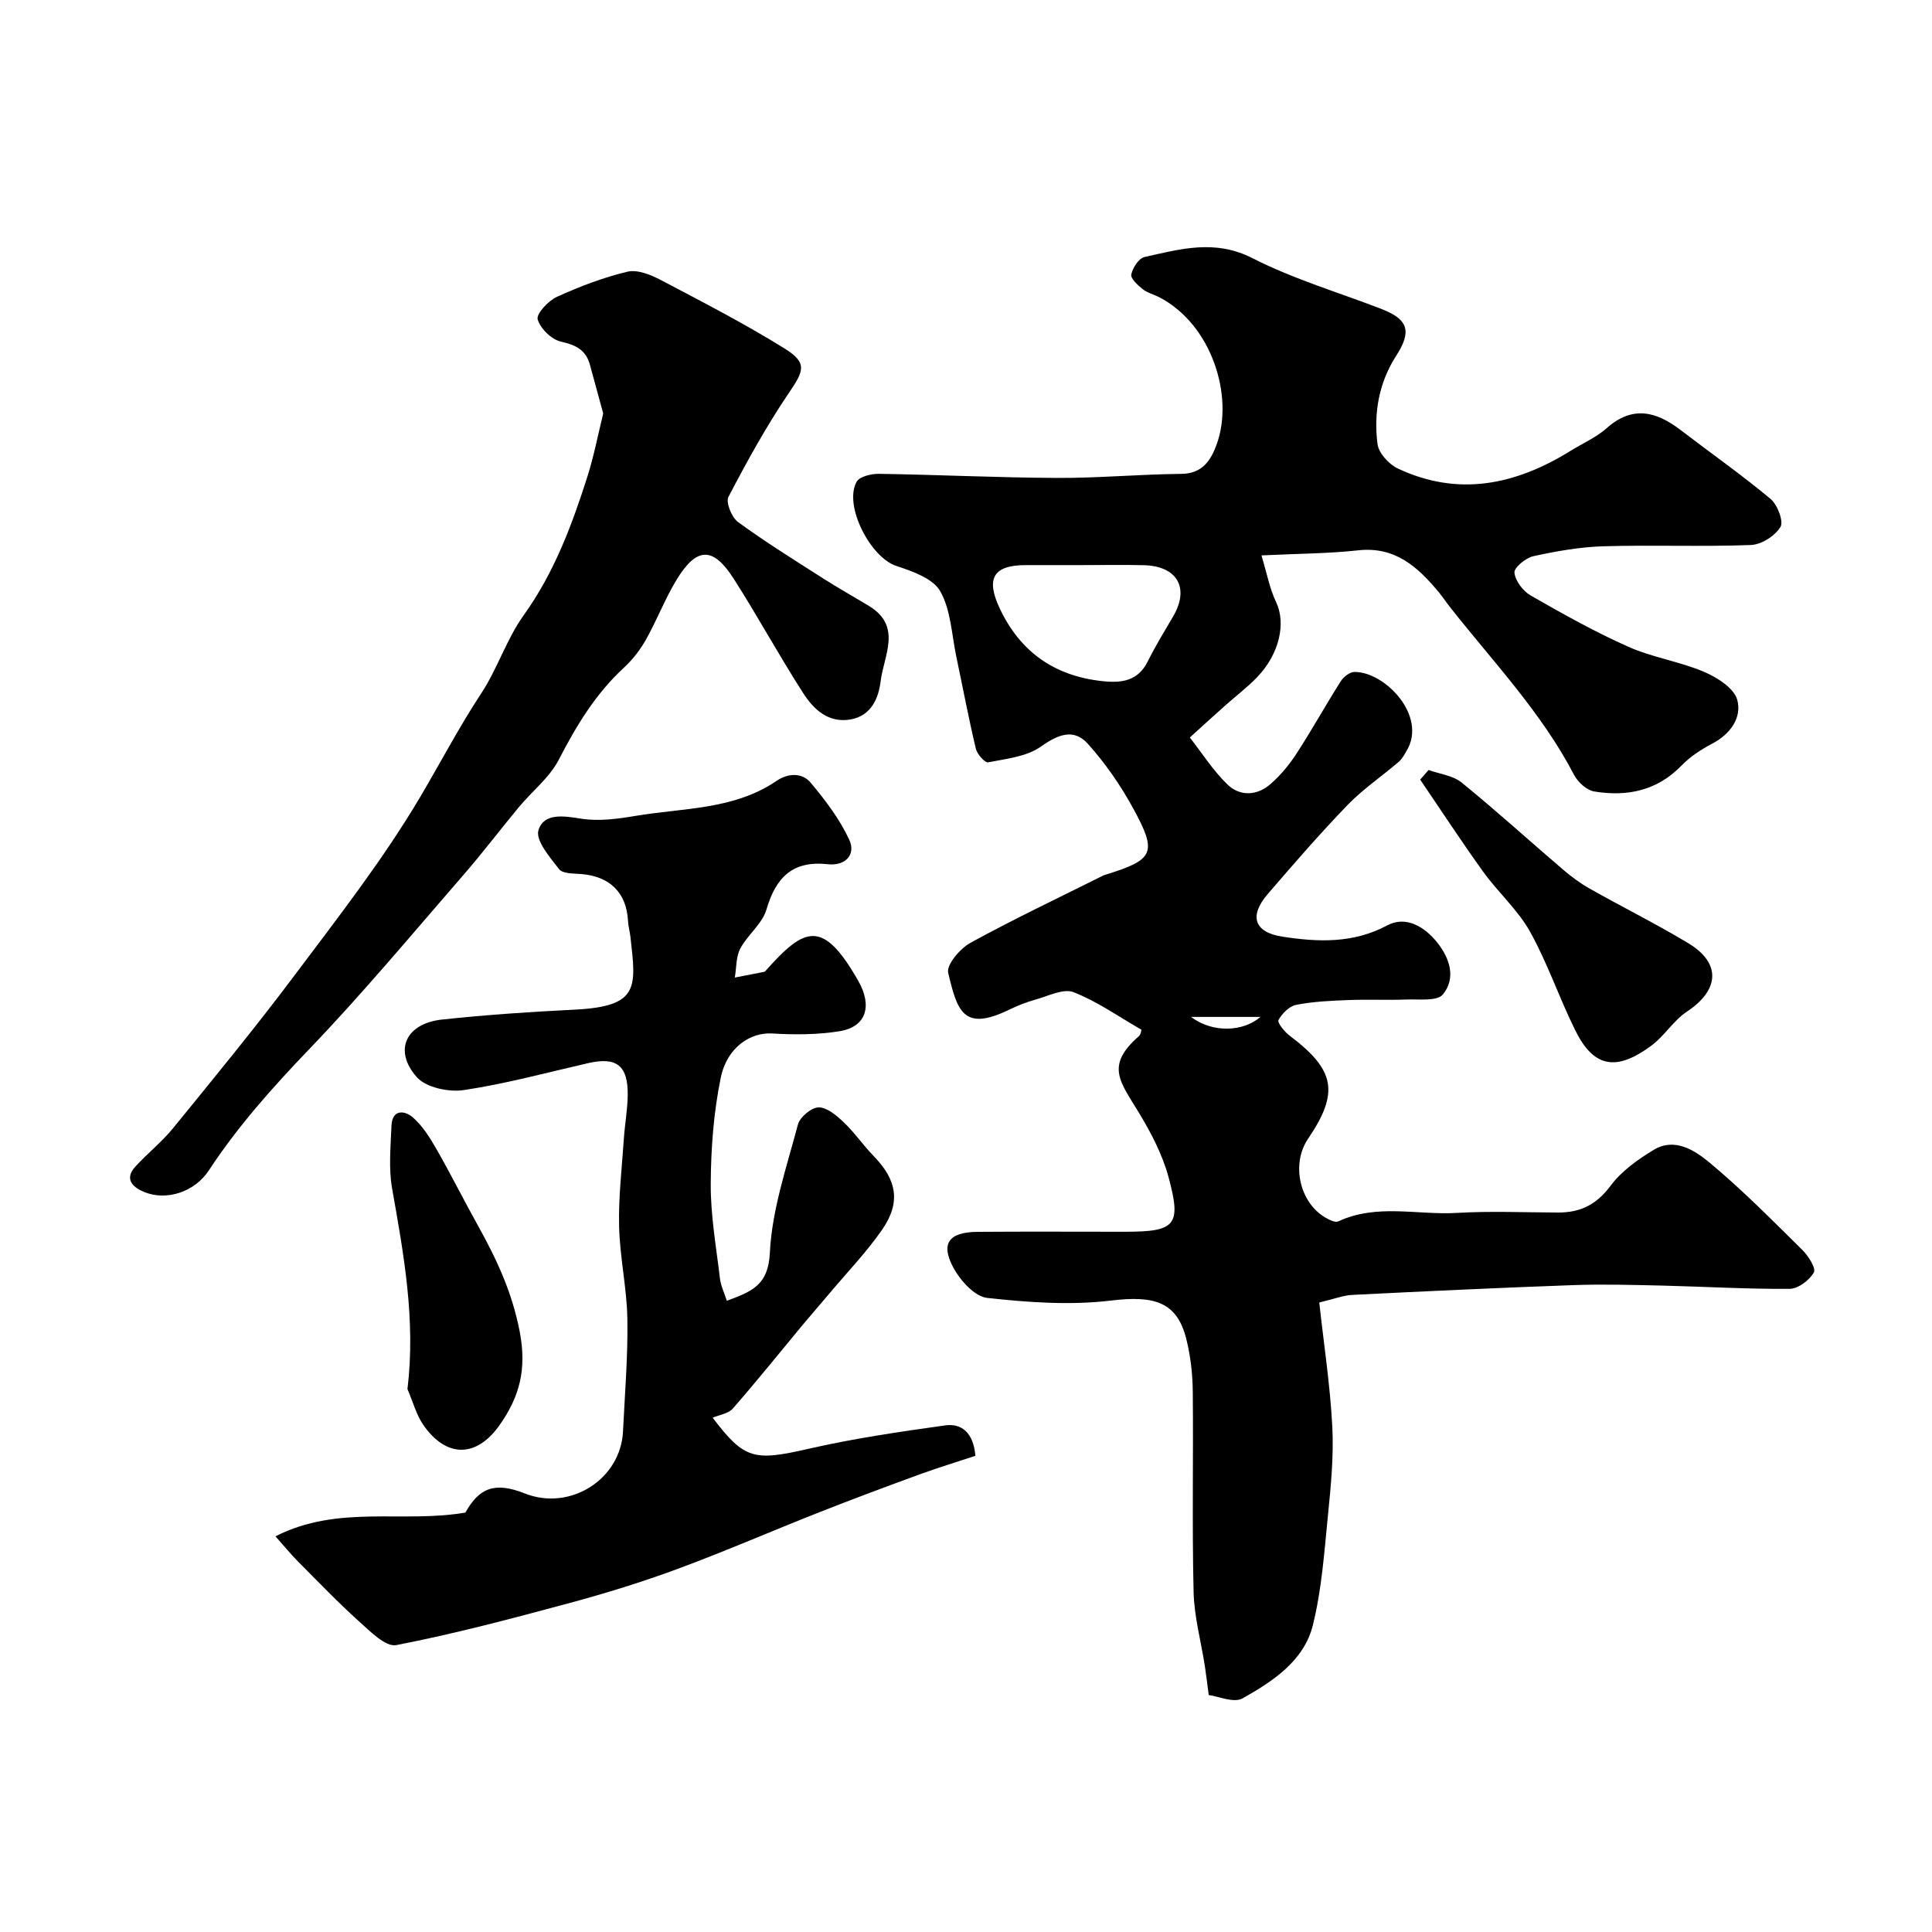
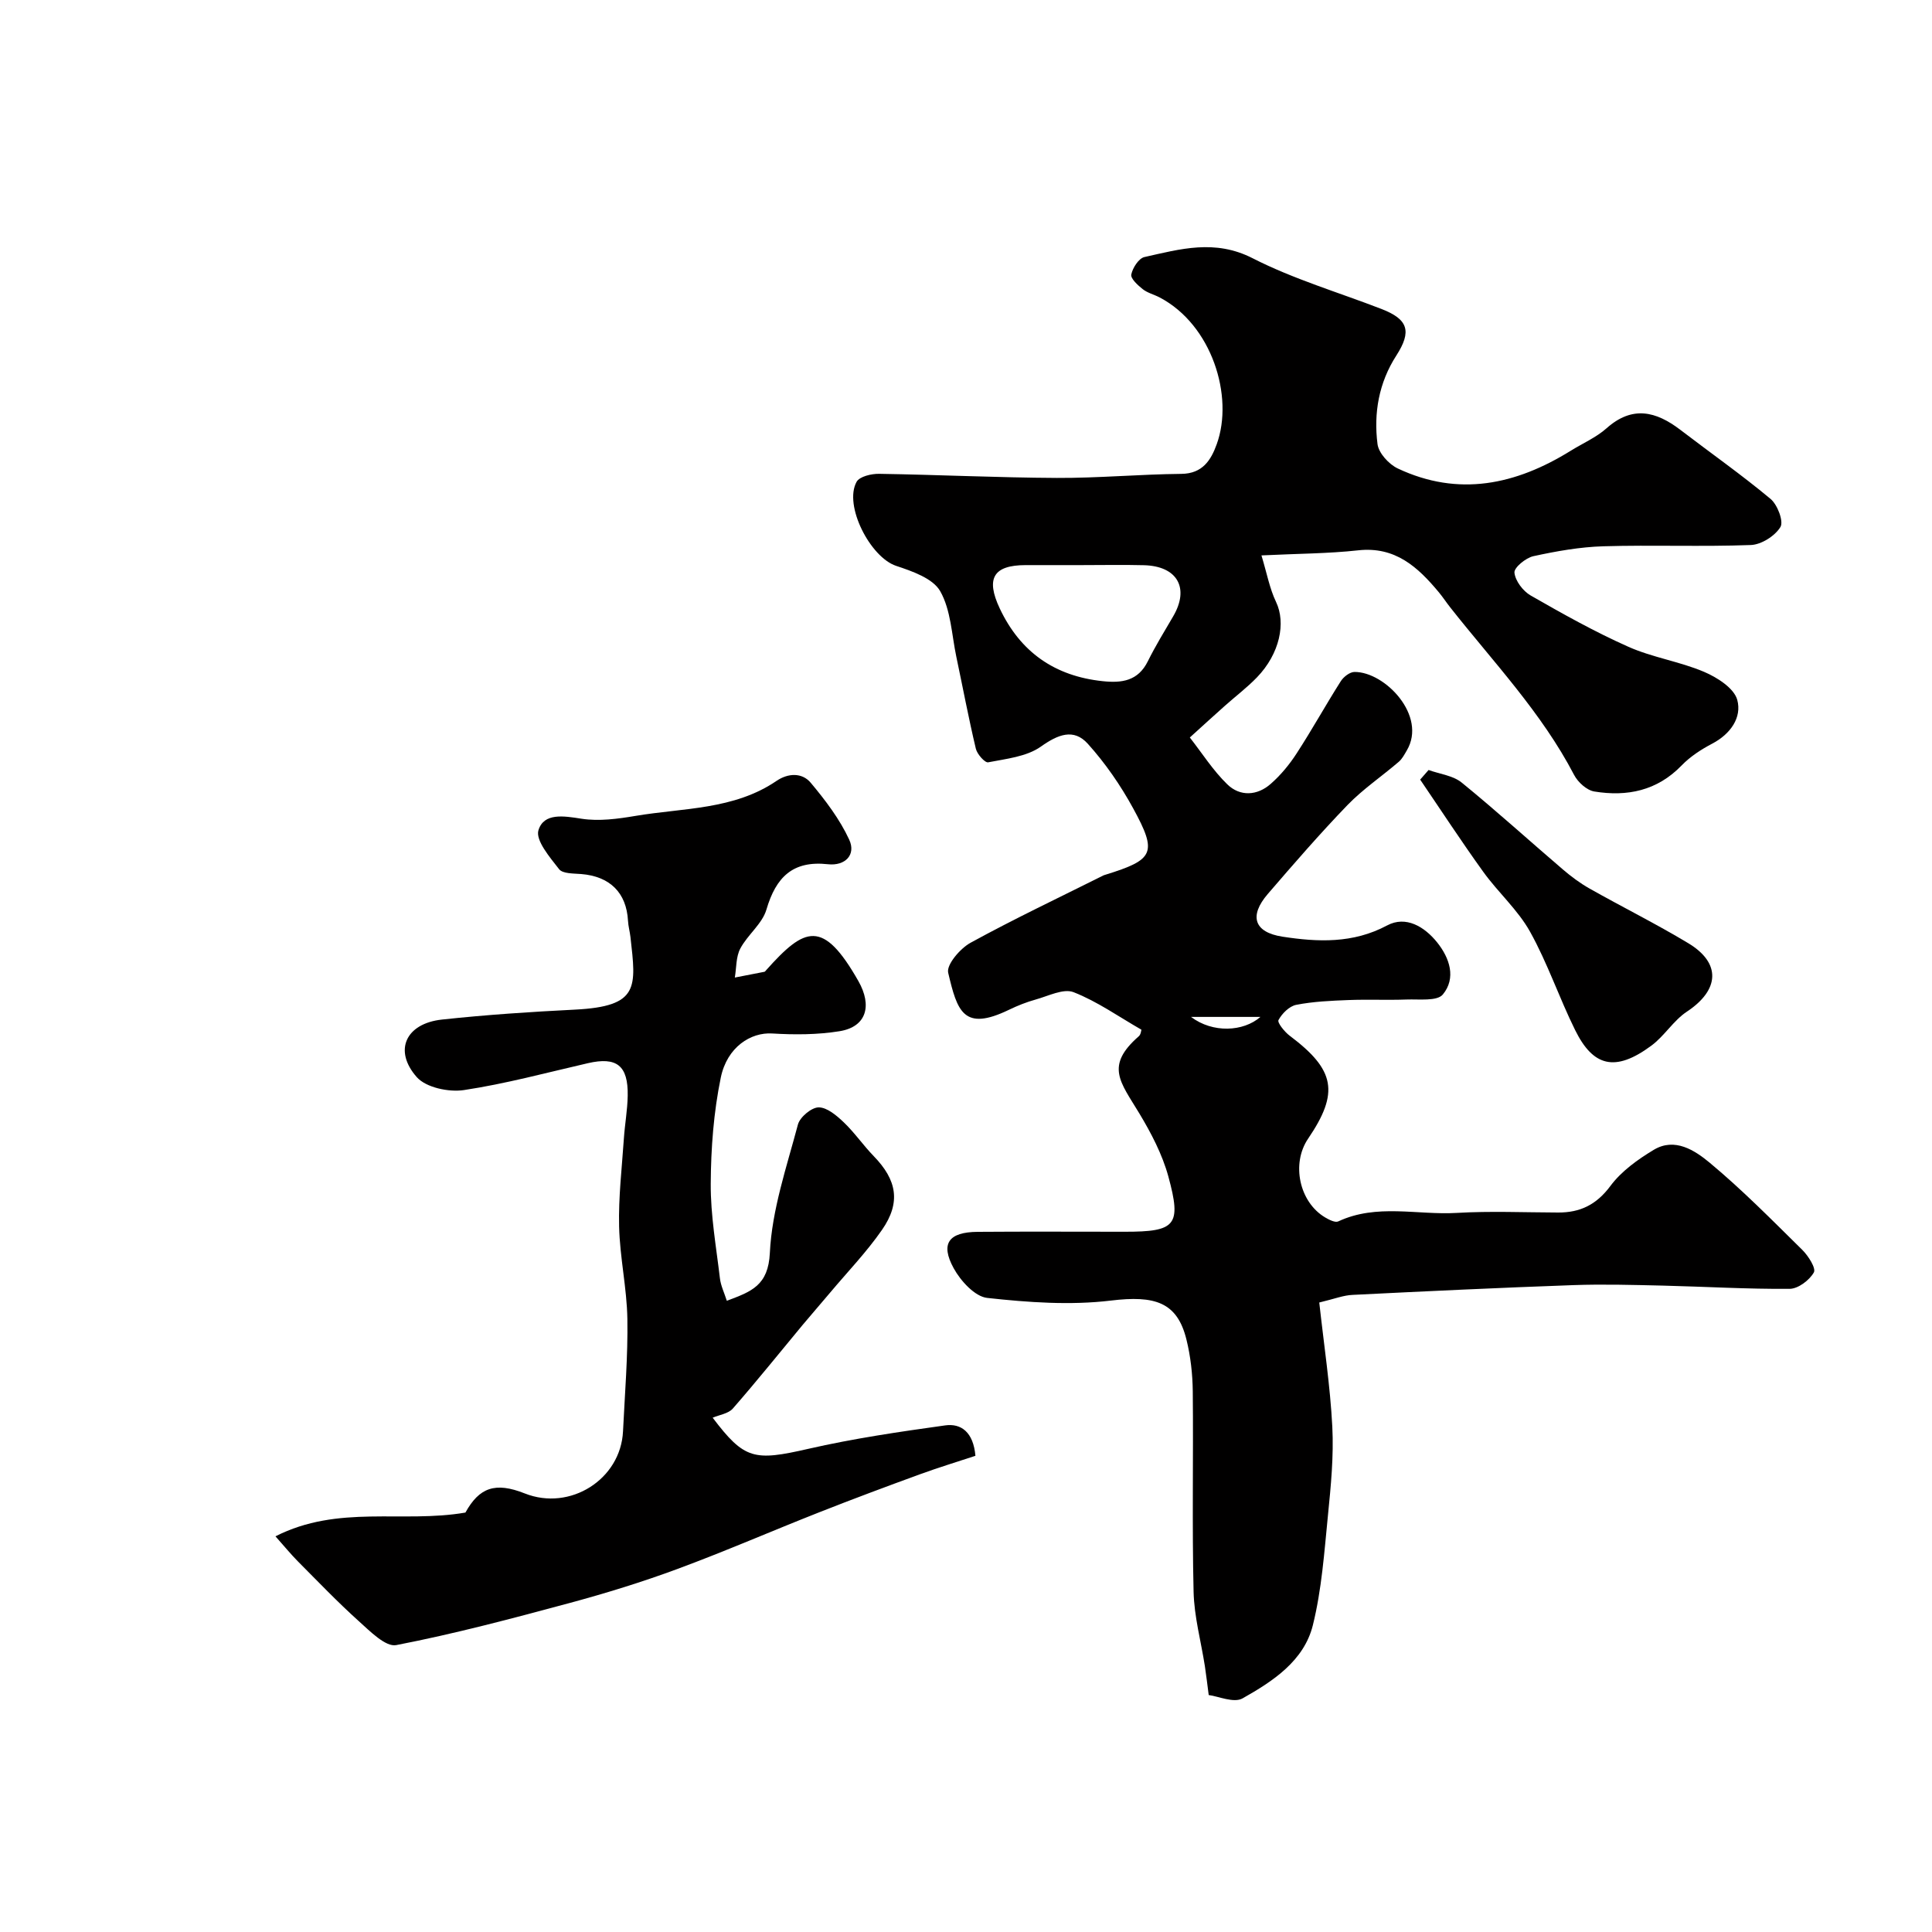
<svg xmlns="http://www.w3.org/2000/svg" enable-background="new 0 0 400 400" viewBox="0 0 400 400">
  <g fill="#010000">
    <path d="m273.14 269.67c.96 8.75 2.26 17.21 2.7 25.72.31 6.08-.29 12.23-.9 18.32-.76 7.63-1.29 15.38-3.13 22.78s-8.29 11.61-14.55 15.14c-1.81 1.02-5.03-.44-7.01-.69-.28-2.12-.5-4.05-.79-5.96-.8-5.14-2.22-10.26-2.34-15.42-.33-13.82-.03-27.66-.17-41.49-.04-3.59-.45-7.25-1.31-10.73-1.91-7.78-6.56-9.17-15.65-8.07-8.41 1.01-17.13.38-25.6-.55-2.56-.28-5.52-3.54-6.95-6.16-2.79-5.1-1.02-7.47 4.96-7.52 10.16-.08 20.33-.02 30.5-.02 10.52 0 11.77-1.29 8.99-11.46-1.25-4.56-3.55-8.96-6.01-13.05-3.94-6.54-7.14-9.81-.1-15.97.44-.38.48-1.21.54-1.35-4.71-2.7-9.14-5.85-14.05-7.77-2.11-.82-5.26.81-7.87 1.53-1.87.52-3.71 1.25-5.47 2.1-9.45 4.58-10.74.33-12.62-7.66-.39-1.66 2.49-5.03 4.63-6.2 9.01-4.94 18.31-9.34 27.5-13.94.15-.07.31-.11.47-.16 10.01-3.11 10.75-4.48 5.71-13.71-2.6-4.77-5.77-9.36-9.4-13.39-2.93-3.25-6.18-1.93-9.74.6-2.95 2.08-7.16 2.51-10.89 3.24-.67.13-2.28-1.68-2.55-2.81-1.5-6.31-2.7-12.69-4.04-19.03-.97-4.59-1.12-9.68-3.34-13.59-1.51-2.66-5.8-4.14-9.14-5.25-5.33-1.78-10.88-12.5-8.17-17.4.61-1.1 3.07-1.68 4.66-1.65 12.27.19 24.53.79 36.8.85 8.59.04 17.17-.76 25.77-.84 4.41-.04 6.15-2.87 7.33-6.14 3.59-9.91-1-24.72-11.82-30.39-1.16-.61-2.52-.93-3.51-1.72-1.02-.81-2.53-2.19-2.36-3.03.28-1.37 1.55-3.35 2.72-3.61 7.42-1.66 14.59-3.74 22.39.24 8.48 4.33 17.77 7.06 26.69 10.51 5.54 2.14 6.31 4.62 3.07 9.65-3.62 5.62-4.71 11.9-3.89 18.33.24 1.86 2.35 4.17 4.19 5.04 12.58 5.93 24.45 3.38 35.8-3.66 2.49-1.55 5.28-2.75 7.44-4.67 5.32-4.73 10.22-3.52 15.25.32 6.23 4.77 12.67 9.29 18.69 14.31 1.44 1.2 2.75 4.66 2.05 5.82-1.13 1.86-3.96 3.65-6.13 3.73-10.15.38-20.33-.04-30.49.26-4.87.14-9.75 1.01-14.52 2.05-1.58.34-4.04 2.37-3.93 3.41.17 1.7 1.77 3.82 3.36 4.73 6.61 3.79 13.28 7.53 20.23 10.62 4.99 2.22 10.61 3.04 15.65 5.18 2.72 1.15 6.23 3.39 6.89 5.81.99 3.64-1.38 7.06-5.16 9.05-2.29 1.2-4.57 2.68-6.35 4.52-5.08 5.26-11.3 6.51-18.09 5.4-1.57-.26-3.4-1.93-4.18-3.43-6.73-12.92-16.74-23.39-25.64-34.68-.81-1.02-1.52-2.12-2.35-3.12-4.35-5.23-9.03-9.55-16.72-8.7-6.19.68-12.46.68-20.02 1.05 1.13 3.72 1.69 6.86 3.02 9.63 2.08 4.34.78 10.72-3.95 15.62-2.05 2.12-4.43 3.92-6.64 5.89-2.19 1.95-4.35 3.92-7.26 6.56 2.53 3.23 4.8 6.83 7.77 9.71 2.63 2.55 6.18 2.36 8.97-.1 2.08-1.82 3.91-4.04 5.41-6.37 3.17-4.88 5.99-9.99 9.11-14.9.57-.9 1.87-1.91 2.84-1.91 6.31-.04 15.07 9.09 10.82 16.26-.49.83-.96 1.75-1.67 2.35-3.51 3.01-7.4 5.64-10.6 8.94-5.72 5.93-11.13 12.17-16.51 18.42-3.91 4.55-2.86 7.93 3.05 8.84 7.32 1.12 14.59 1.45 21.66-2.33 3.87-2.07 7.73.24 10.36 3.52 2.61 3.26 3.96 7.39 1.18 10.77-1.19 1.45-4.93.95-7.53 1.05-4.01.15-8.03-.05-12.03.11-3.61.14-7.27.3-10.8.99-1.43.28-2.94 1.79-3.67 3.15-.29.53 1.25 2.44 2.32 3.25 9.42 7.07 10.29 11.76 3.81 21.31-3.53 5.19-1.82 13.16 3.55 16.32.8.47 2.05 1.11 2.69.81 7.97-3.73 16.36-1.28 24.53-1.76 6.98-.41 13.99-.1 20.99-.08 4.56.02 7.93-1.61 10.82-5.49 2.27-3.06 5.67-5.5 9-7.5 4.35-2.61 8.5.14 11.54 2.66 6.74 5.6 12.93 11.89 19.18 18.05 1.25 1.23 2.9 3.82 2.41 4.68-.91 1.61-3.24 3.38-5 3.4-8.77.07-17.54-.46-26.31-.67-6.16-.14-12.33-.32-18.49-.1-15.21.54-30.42 1.26-45.63 2.02-1.91.06-3.79.82-6.97 1.58zm-49.3-152.67c-3.83 0-7.66 0-11.49 0-6.66.01-8.31 2.72-5.36 8.98 4.26 9.03 11.38 14.01 21.32 15.05 3.97.42 7.31-.04 9.33-4.11 1.58-3.18 3.44-6.22 5.24-9.29 3.45-5.87.89-10.44-6.06-10.61-4.32-.11-8.65-.02-12.98-.02zm22.75 93.54c4.5 3.4 10.83 3.08 14.37 0-4.96 0-9.66 0-14.37 0z" />
-     <path d="m150.48 269.31c5.12-1.91 8.58-3.16 8.91-9.91.43-8.94 3.48-17.79 5.81-26.57.41-1.55 2.82-3.56 4.3-3.56 1.75 0 3.74 1.71 5.21 3.11 2.25 2.15 4.03 4.77 6.2 7 4.79 4.93 5.64 9.58 1.7 15.25-3.19 4.6-7.12 8.68-10.73 12.98-1.9 2.27-3.86 4.49-5.75 6.76-4.79 5.77-9.48 11.62-14.41 17.26-.92 1.05-2.77 1.29-4.17 1.89 6.58 8.68 8.59 9.01 19.78 6.45 9.35-2.14 18.88-3.54 28.38-4.86 3.27-.45 5.81 1.38 6.24 6.3-3.65 1.21-7.58 2.4-11.42 3.8-6.99 2.55-13.96 5.15-20.88 7.88-9.82 3.87-19.51 8.09-29.4 11.75-7.29 2.7-14.76 5-22.26 7.03-11.91 3.21-23.85 6.39-35.95 8.73-2.21.43-5.45-2.89-7.77-4.97-4.38-3.94-8.46-8.21-12.62-12.39-1.42-1.43-2.7-3.01-4.62-5.16 13.01-6.62 26.29-2.67 39.33-4.92 2.87-5.18 6.16-6.39 12.29-3.96 9.37 3.72 19.87-2.9 20.34-12.88.37-7.76 1.03-15.53.9-23.28-.11-6.37-1.56-12.72-1.71-19.1-.15-6.08.58-12.17.99-18.26.2-2.95.74-5.88.79-8.82.11-6.27-2.28-8.11-8.24-6.74-8.54 1.96-17.04 4.27-25.68 5.57-3.13.47-7.84-.52-9.75-2.68-4.88-5.52-2.27-11.11 5.21-11.92 9.16-.99 18.37-1.6 27.57-2.06 13.35-.68 12.63-4.61 11.46-15.02-.13-1.13-.45-2.25-.51-3.38-.32-5.81-3.75-9.19-9.69-9.67-1.58-.13-3.82-.05-4.57-1-1.91-2.45-4.92-5.97-4.28-8.07 1.12-3.65 5.24-2.96 8.92-2.38 3.62.56 7.51.03 11.19-.59 9.9-1.67 20.35-1.23 29.19-7.25 2.38-1.62 5.28-1.75 7.07.39 3.04 3.63 6 7.52 7.97 11.78 1.46 3.15-.86 5.48-4.4 5.09-7.3-.81-10.78 2.7-12.74 9.39-.87 2.96-3.9 5.21-5.41 8.07-.91 1.72-.79 3.98-1.13 6 2.04-.39 4.08-.78 6.12-1.19.14-.03.25-.21.36-.33 8.02-8.99 11.77-10.63 19.1 2.25 2.9 5.11 1.68 9.47-3.89 10.38-4.57.74-9.33.75-13.97.47-4.39-.27-9.32 2.78-10.63 9.14-1.48 7.17-2.04 14.63-2.08 21.97-.04 6.52 1.13 13.06 1.9 19.57.17 1.51.89 2.97 1.43 4.66z" />
-     <path d="m124.89 85.6c-.99-3.64-1.87-6.85-2.75-10.07-.84-3.08-2.91-4.11-6-4.8-1.95-.43-4.28-2.71-4.82-4.61-.32-1.14 2.18-3.84 3.96-4.65 4.71-2.15 9.62-4.03 14.64-5.22 2.08-.49 4.85.65 6.94 1.75 8.63 4.54 17.33 9.02 25.6 14.17 4.75 2.96 3.99 4.59.87 9.18-4.65 6.86-8.67 14.17-12.51 21.52-.6 1.14.67 4.26 1.99 5.22 5.65 4.13 11.62 7.83 17.52 11.61 3.15 2.02 6.43 3.84 9.63 5.79 6.86 4.2 3.01 10.26 2.37 15.53-.42 3.51-1.93 7.16-6.21 7.93-4.62.82-7.67-2.09-9.82-5.44-5.01-7.77-9.42-15.92-14.4-23.7-4.3-6.71-7.68-6.6-11.85.27-2.39 3.94-4.05 8.33-6.32 12.36-1.19 2.11-2.75 4.13-4.53 5.77-5.88 5.42-9.87 12.02-13.51 19.08-1.91 3.7-5.51 6.5-8.24 9.79-3.88 4.66-7.53 9.51-11.51 14.08-10.55 12.14-20.85 24.53-31.98 36.12-7.56 7.88-14.73 15.92-20.73 25.05-2.91 4.43-8.7 6.35-13.33 4.48-2.13-.86-4.36-2.54-1.89-5.26 2.51-2.75 5.49-5.11 7.84-7.99 8.47-10.41 17.01-20.79 25.06-31.53 9.1-12.13 18.49-24.17 26.18-37.18 4.18-7.08 8-14.4 12.56-21.32 3.35-5.09 5.22-11.2 8.76-16.13 6.29-8.76 9.97-18.58 13.18-28.65 1.37-4.29 2.22-8.76 3.3-13.15z" />
+     <path d="m150.48 269.31c5.12-1.91 8.58-3.16 8.91-9.91.43-8.94 3.48-17.79 5.81-26.57.41-1.55 2.82-3.56 4.3-3.56 1.75 0 3.74 1.71 5.21 3.11 2.25 2.15 4.03 4.77 6.2 7 4.79 4.93 5.64 9.58 1.7 15.25-3.19 4.6-7.12 8.68-10.73 12.98-1.9 2.27-3.86 4.49-5.75 6.76-4.79 5.77-9.48 11.62-14.41 17.26-.92 1.05-2.77 1.29-4.17 1.89 6.58 8.68 8.59 9.01 19.78 6.45 9.35-2.14 18.88-3.54 28.38-4.86 3.27-.45 5.81 1.38 6.24 6.3-3.65 1.21-7.58 2.4-11.42 3.8-6.99 2.55-13.96 5.15-20.88 7.88-9.82 3.87-19.51 8.09-29.4 11.75-7.29 2.7-14.76 5-22.26 7.03-11.91 3.21-23.85 6.39-35.95 8.73-2.21.43-5.45-2.89-7.77-4.97-4.38-3.94-8.46-8.21-12.62-12.39-1.42-1.43-2.7-3.01-4.62-5.16 13.01-6.62 26.29-2.67 39.33-4.92 2.87-5.18 6.16-6.39 12.29-3.96 9.37 3.72 19.87-2.9 20.34-12.88.37-7.76 1.03-15.53.9-23.28-.11-6.37-1.56-12.72-1.71-19.1-.15-6.08.58-12.17.99-18.26.2-2.95.74-5.88.79-8.82.11-6.27-2.28-8.11-8.24-6.74-8.54 1.96-17.04 4.27-25.68 5.57-3.13.47-7.84-.52-9.75-2.68-4.88-5.52-2.27-11.11 5.21-11.92 9.16-.99 18.37-1.6 27.57-2.06 13.35-.68 12.63-4.61 11.46-15.02-.13-1.13-.45-2.25-.51-3.38-.32-5.81-3.75-9.19-9.69-9.67-1.58-.13-3.82-.05-4.57-1-1.91-2.45-4.92-5.97-4.28-8.07 1.12-3.65 5.24-2.96 8.92-2.38 3.62.56 7.51.03 11.19-.59 9.9-1.67 20.35-1.23 29.19-7.25 2.38-1.62 5.28-1.75 7.07.39 3.04 3.63 6 7.52 7.97 11.78 1.46 3.15-.86 5.48-4.4 5.09-7.3-.81-10.78 2.7-12.74 9.39-.87 2.96-3.9 5.21-5.41 8.07-.91 1.72-.79 3.98-1.13 6 2.04-.39 4.08-.78 6.12-1.19.14-.03.25-.21.36-.33 8.02-8.99 11.77-10.63 19.1 2.25 2.9 5.11 1.68 9.47-3.89 10.38-4.57.74-9.33.75-13.97.47-4.39-.27-9.32 2.78-10.63 9.14-1.48 7.17-2.04 14.63-2.08 21.97-.04 6.52 1.13 13.06 1.9 19.57.17 1.51.89 2.97 1.43 4.66" />
    <path d="m295.77 159.42c2.31.84 5.05 1.14 6.85 2.6 7.14 5.81 13.95 12 20.94 17.98 1.72 1.47 3.58 2.86 5.55 3.97 6.78 3.83 13.77 7.3 20.43 11.31 6.86 4.13 6.46 9.7-.29 14.17-2.78 1.84-4.64 5.03-7.34 7.03-7.58 5.62-12.1 4.25-15.78-3.18-3.32-6.7-5.72-13.89-9.35-20.4-2.51-4.51-6.6-8.12-9.66-12.36-4.52-6.27-8.74-12.74-13.09-19.13.58-.66 1.16-1.32 1.74-1.99z" />
-     <path d="m84.36 287.6c1.73-14.26-.76-27.88-3.18-41.54-.74-4.2-.3-8.65-.13-12.97.14-3.5 2.76-3.2 4.43-1.74 2.03 1.77 3.56 4.24 4.92 6.62 2.97 5.19 5.64 10.55 8.55 15.77 3.86 6.94 7.07 13.75 8.65 21.96 1.51 7.88-.08 13.52-4.13 19.3-4.82 6.86-11.03 6.87-15.8.06-1.52-2.21-2.22-4.97-3.31-7.46z" />
  </g>
</svg>